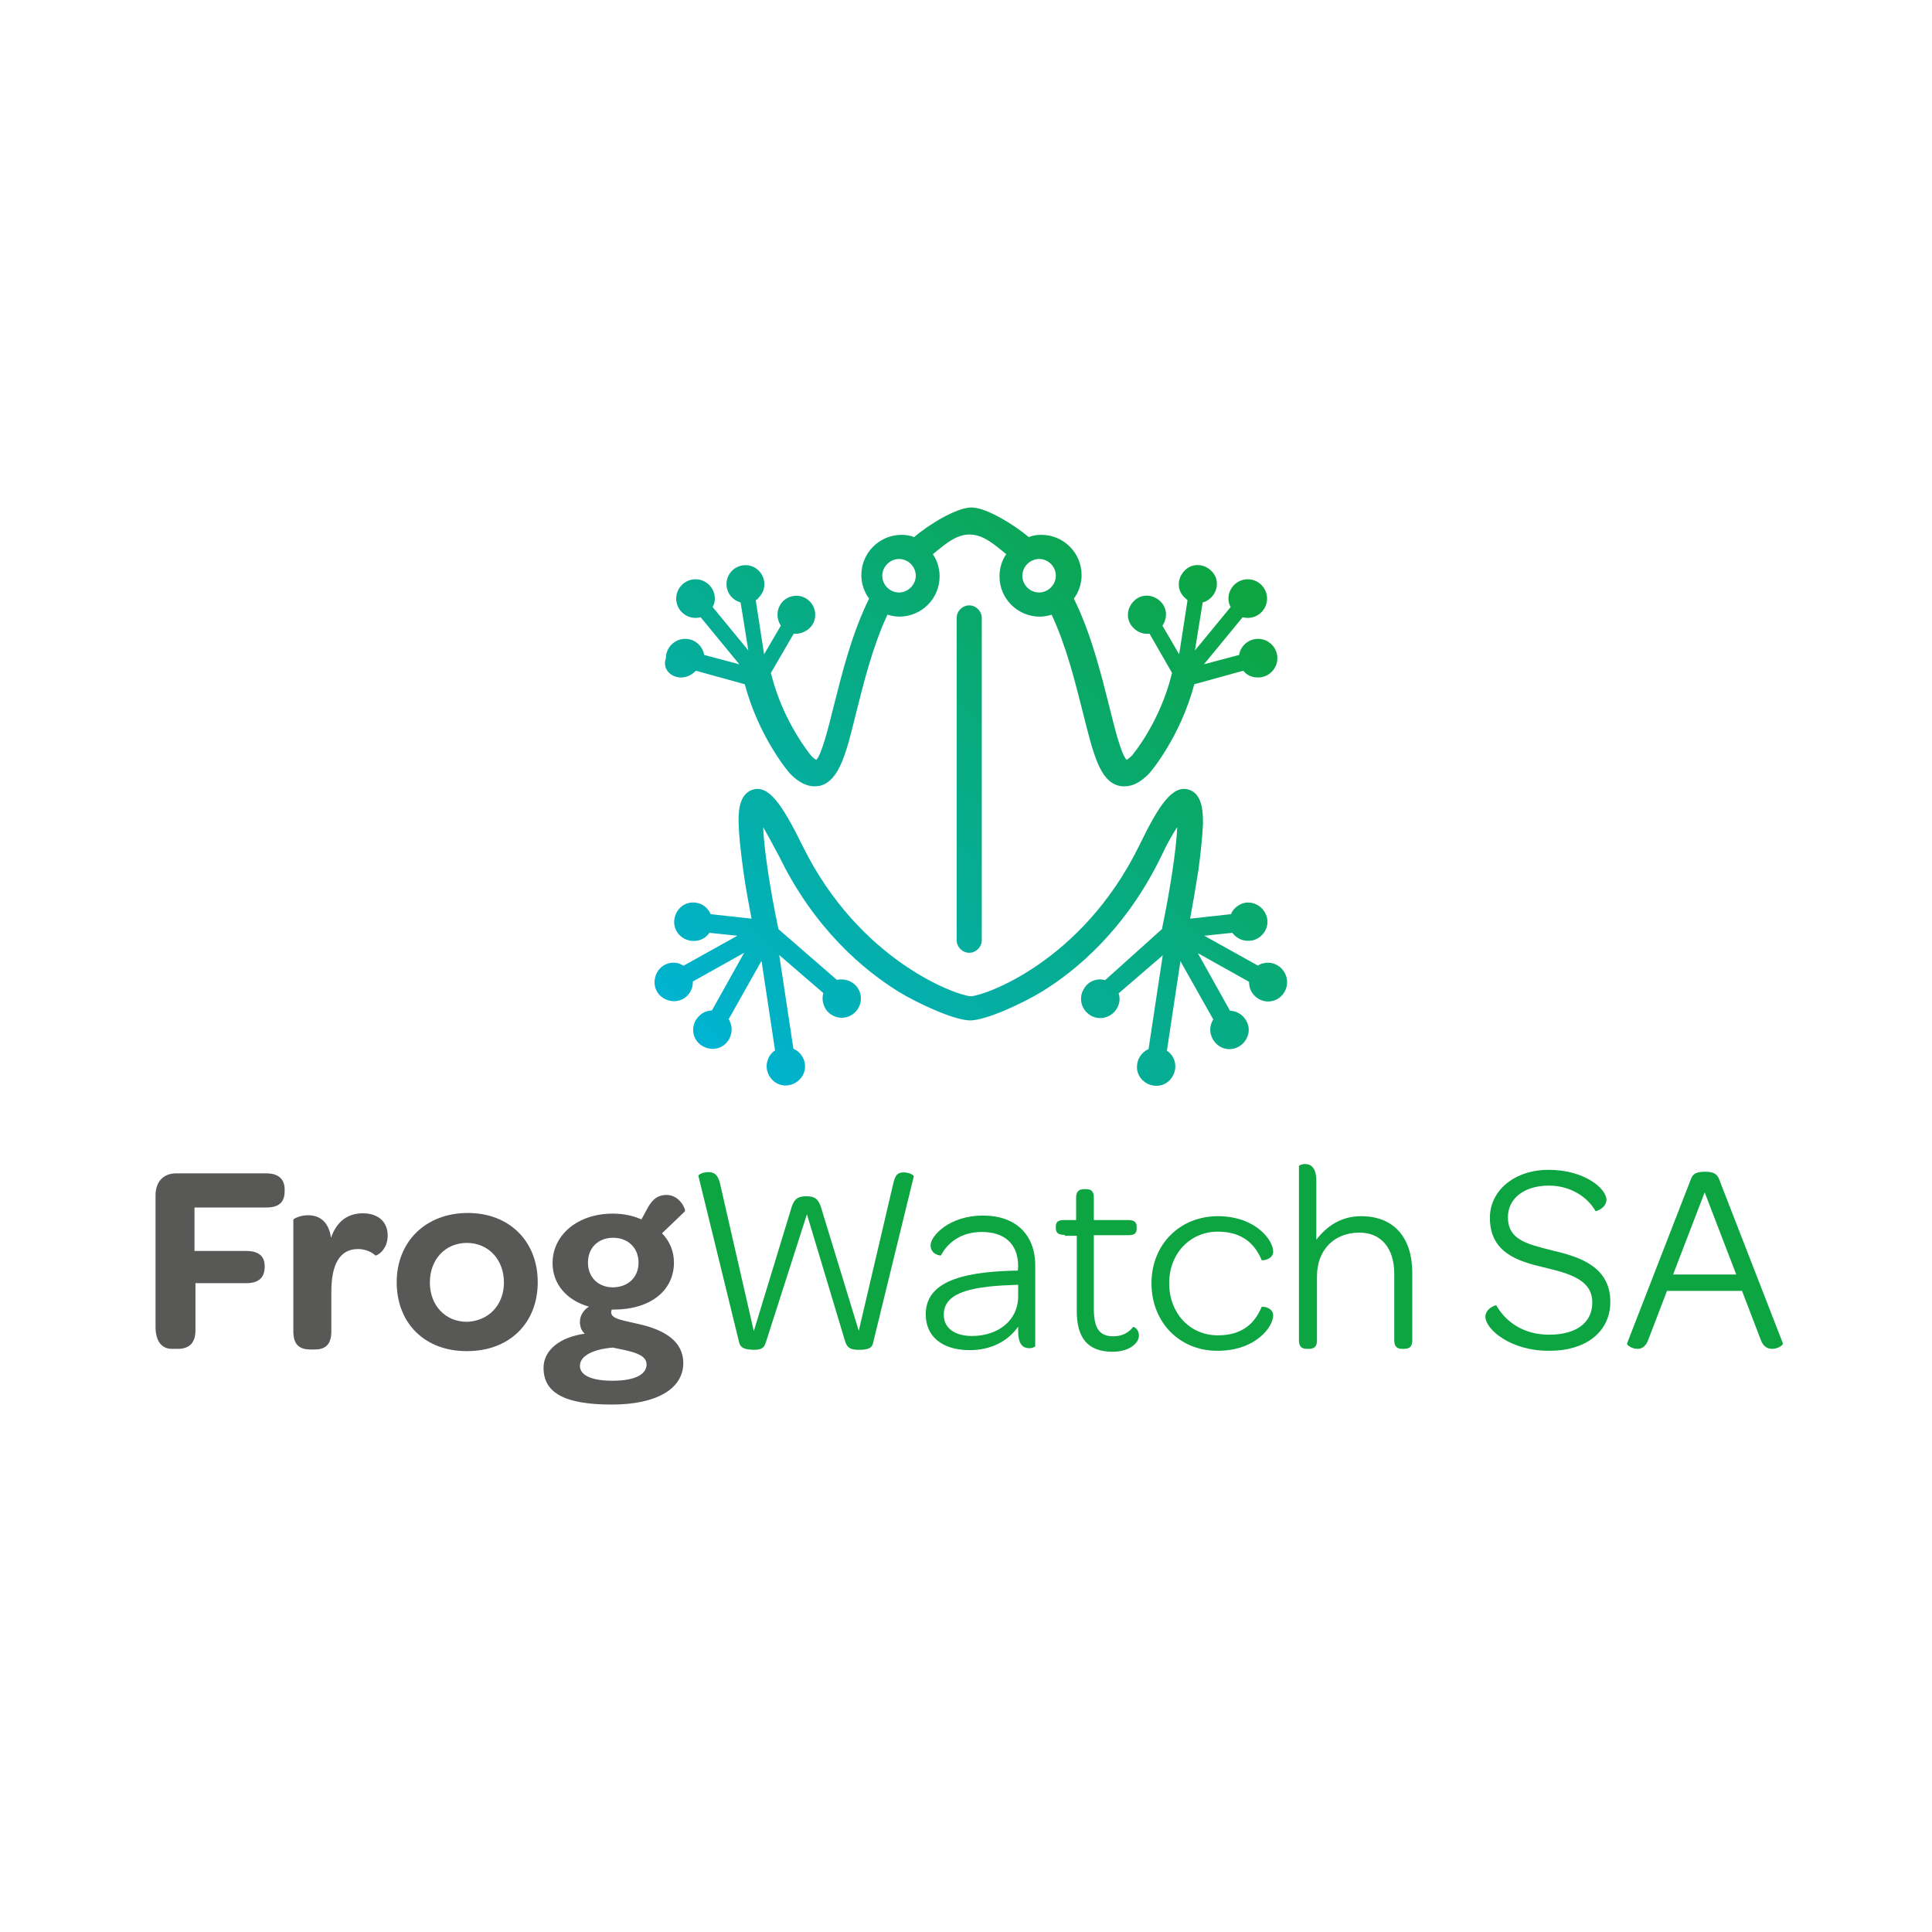
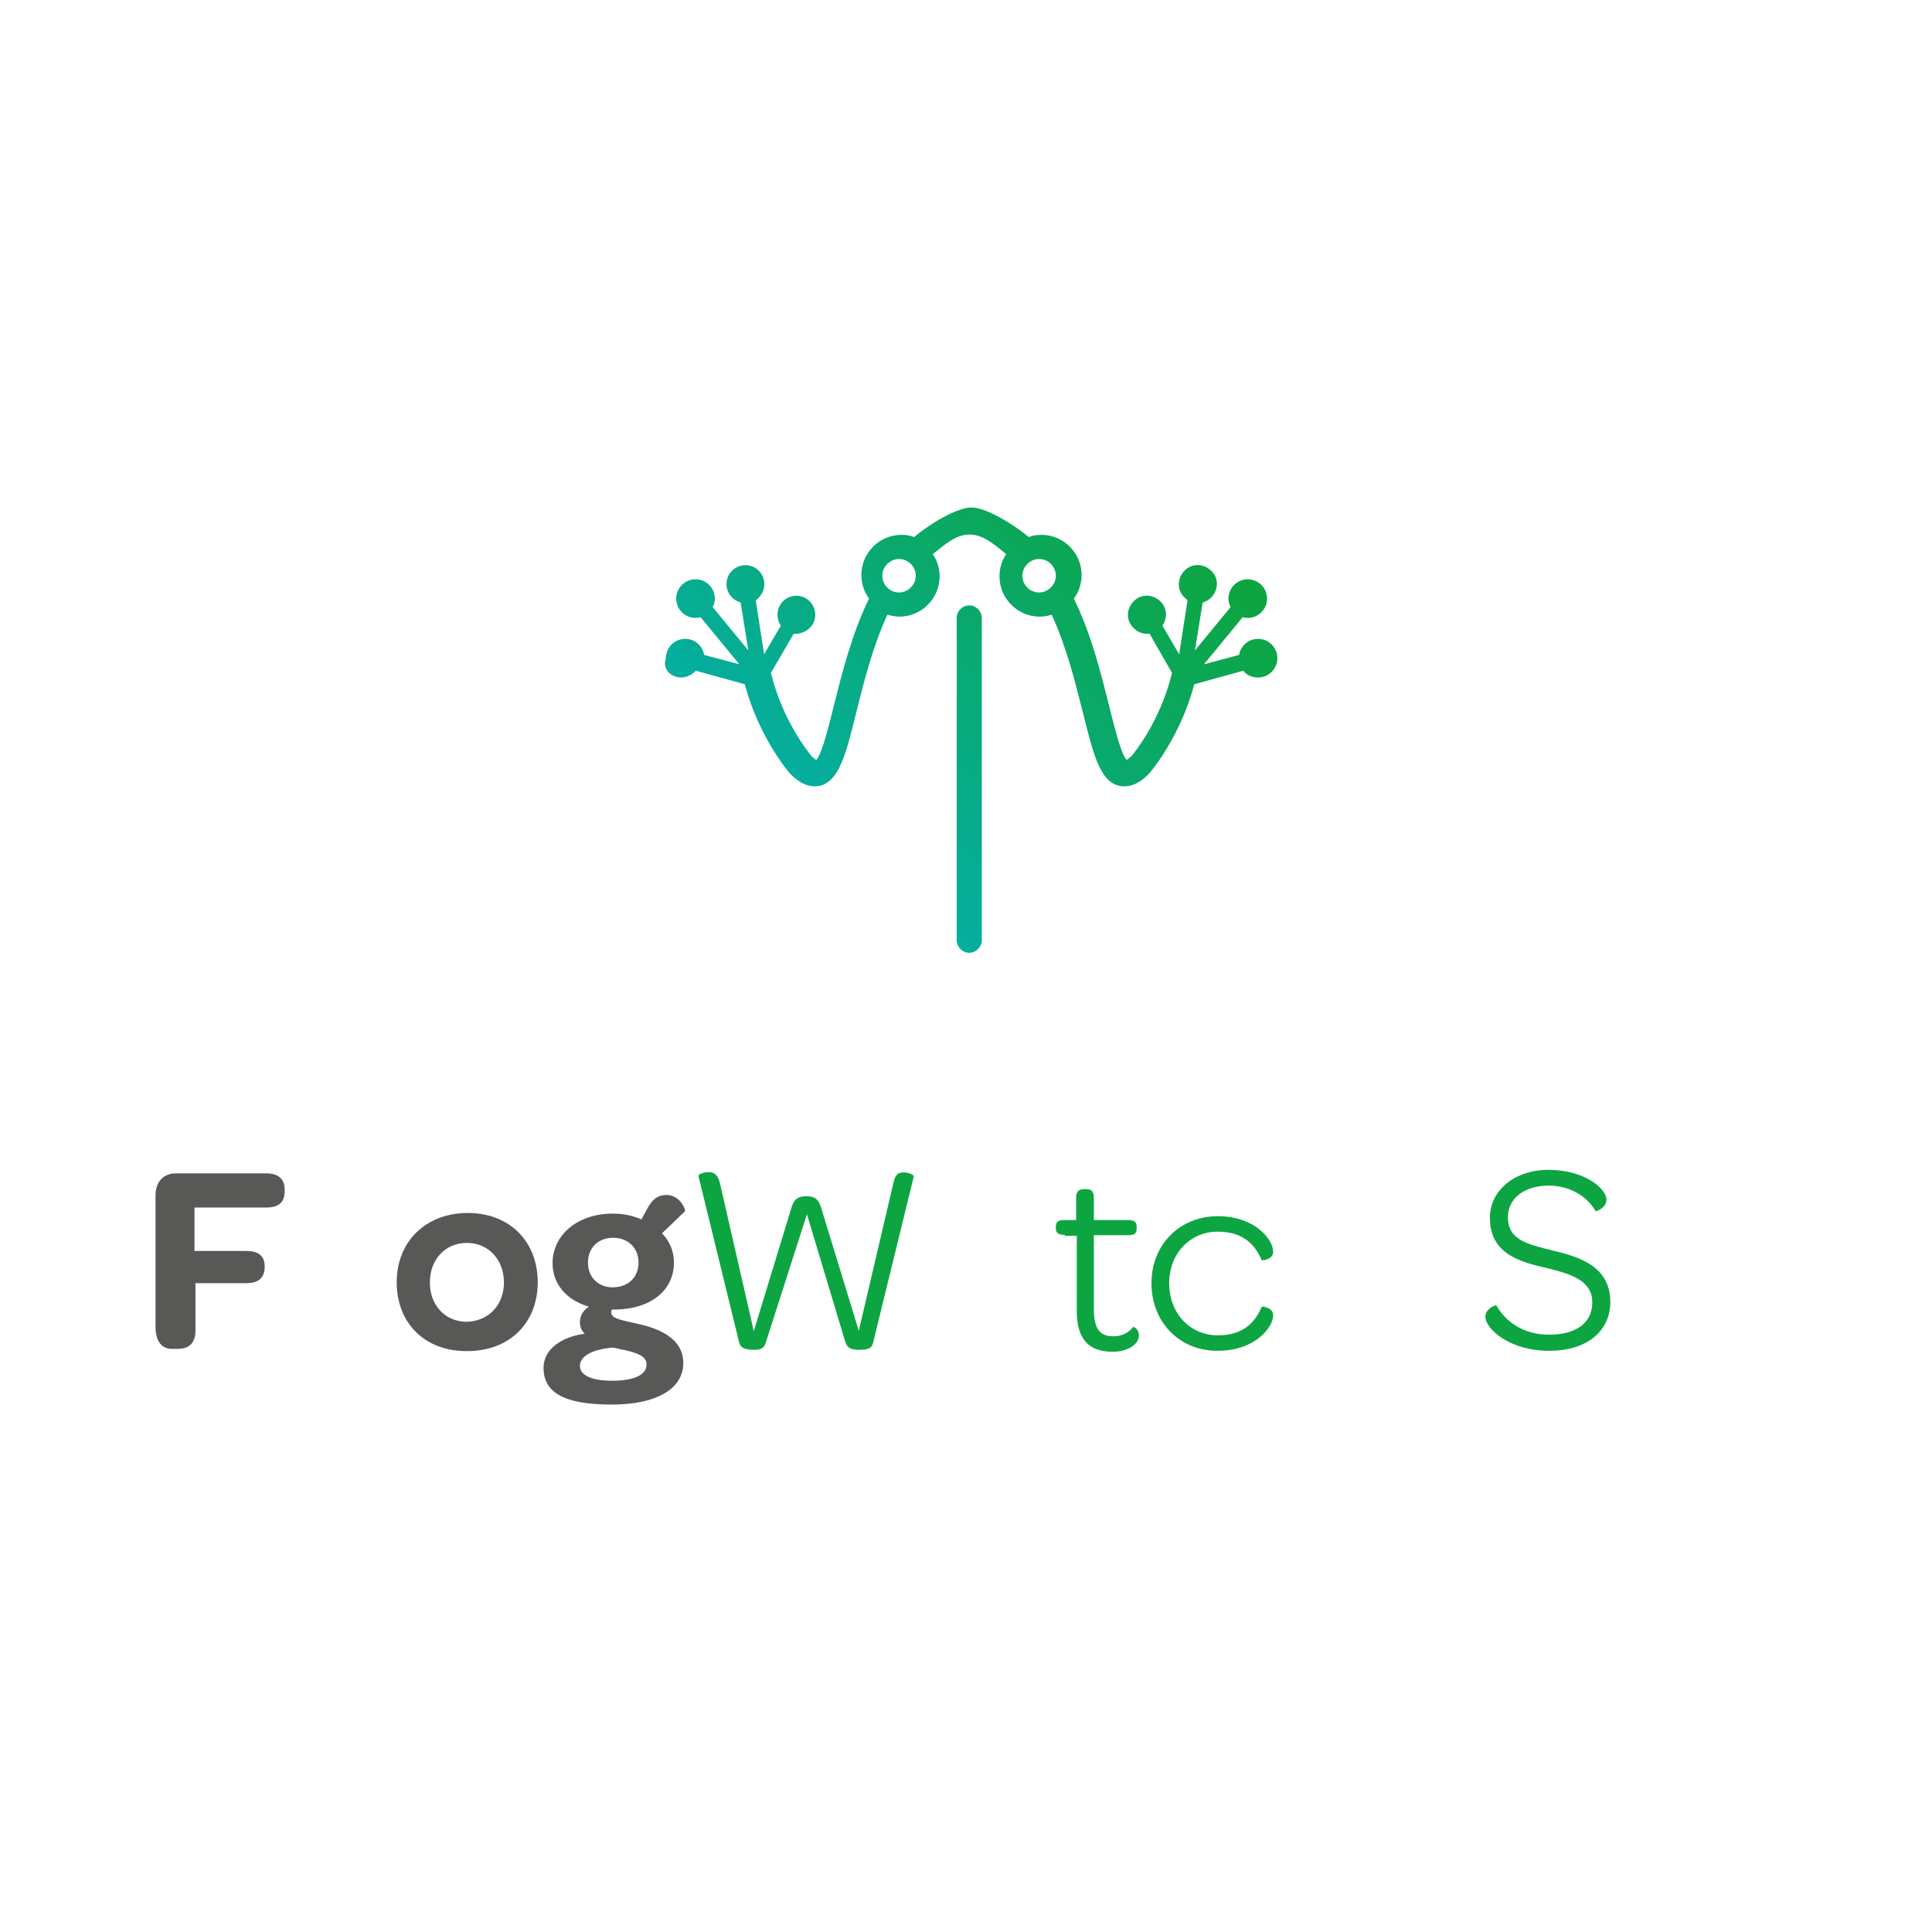
<svg xmlns="http://www.w3.org/2000/svg" version="1.1" id="Layer_1" x="0px" y="0px" viewBox="0 0 600 600" style="enable-background:new 0 0 600 600;" xml:space="preserve">
  <style type="text/css">
	.st0{fill:url(#SVGID_1_);}
	.st1{fill:url(#SVGID_2_);}
	.st2{fill:url(#SVGID_3_);}
	.st3{fill:#585857;}
	.st4{fill:#0DA541;}
</style>
  <g id="Layer_1_1_">
    <title>MBD_ID_Artboard 22</title>
  </g>
  <g id="NEW">
    <g>
      <g>
        <linearGradient id="SVGID_1_" gradientUnits="userSpaceOnUse" x1="217.53" y1="272.127" x2="372.389" y2="430.147" gradientTransform="matrix(1 0 0 -1 0 599.28)">
          <stop offset="0" style="stop-color:#00B3D4" />
          <stop offset="1" style="stop-color:#0DA541" />
        </linearGradient>
        <path class="st0" d="M301,188L301,188c-2.1,0-3.9,1.8-3.9,3.9v100.1c0,2.1,1.8,3.9,3.9,3.9l0,0l0,0c2.1,0,3.9-1.8,3.9-3.9V191.9     C304.9,189.8,303.1,188,301,188L301,188z" />
        <linearGradient id="SVGID_2_" gradientUnits="userSpaceOnUse" x1="195.278" y1="293.935" x2="350.136" y2="451.954" gradientTransform="matrix(1 0 0 -1 0 599.28)">
          <stop offset="0" style="stop-color:#00B3D4" />
          <stop offset="1" style="stop-color:#0DA541" />
        </linearGradient>
        <path class="st1" d="M211.5,210.4c1.8,0,3.5-0.9,4.6-2.1l15.2,4.2c4.4,16.5,13.6,27.3,14.1,27.8c0.1,0.1,0.1,0.1,0.2,0.2     c2.5,2.5,5,3.7,7.3,3.7c0.7,0,1.2-0.1,1.9-0.2c5.9-1.7,8-10,11.1-22.7c2.4-9.5,5.1-20.5,9.7-30.4c1.1,0.3,2.4,0.6,3.7,0.6     c6.9,0,12.5-5.6,12.5-12.5c0-2.6-0.8-5-2.1-6.9c3.3-2.6,6.9-6.1,11.4-6.1s8.1,3.5,11.4,6.1c-1.4,2-2.1,4.4-2.1,6.9     c0,6.9,5.6,12.5,12.5,12.5c1.2,0,2.5-0.2,3.7-0.6c4.6,9.9,7.3,20.9,9.7,30.4c3.2,12.7,5.2,21.2,11.1,22.7     c0.6,0.2,1.2,0.2,1.9,0.2c2.4,0,4.8-1.2,7.3-3.7c0.1-0.1,0.1-0.1,0.2-0.2c0.5-0.5,9.7-11.3,14.1-27.8l15.2-4.2     c1.1,1.4,2.7,2.1,4.6,2.1c3.3,0,6-2.7,6-6c0-3.3-2.7-6-6-6c-2.9,0-5.4,2.1-5.9,5l-10.9,2.9l12-14.6c0.5,0.1,1,0.2,1.6,0.2     c3.3,0,6-2.7,6-6c0-3.3-2.7-6-6-6c-3.3,0-6,2.7-6,6c0,0.9,0.2,1.8,0.7,2.6L371.1,202l2.4-14.9c0.9-0.2,1.7-0.7,2.5-1.4     c2.4-2.3,2.6-6,0.3-8.3c-2.3-2.4-6-2.6-8.3-0.3c-2.4,2.3-2.6,6-0.3,8.3c0.3,0.3,0.8,0.7,1.1,1l-2.6,16.8l-5.2-8.9     c1.6-2.3,1.5-5.4-0.5-7.4c-2.3-2.4-6-2.6-8.3-0.3c-2.4,2.3-2.6,6-0.3,8.3c1.4,1.5,3.2,2.1,5.1,1.9L364,209     c-0.1,0.2-0.2,0.5-0.2,0.7c-3.6,14.3-11.5,24.1-12.4,25.1c-0.8,0.7-1.2,1-1.5,1.2c-1.8-1.8-3.9-10.6-5.5-17     c-2.5-9.9-5.5-22.1-10.9-33.1c1.5-2,2.4-4.6,2.4-7.3c0-6.9-5.6-12.5-12.5-12.5c-1.4,0-2.7,0.2-3.9,0.7     c-4.5-3.8-13.2-9.2-17.8-9.2s-13.3,5.3-17.8,9.2c-1.2-0.5-2.6-0.7-3.9-0.7c-6.9,0-12.5,5.6-12.5,12.5c0,2.7,0.9,5.3,2.4,7.3     c-5.4,11-8.4,23.2-10.9,33.1c-1.6,6.4-3.7,15.1-5.5,17c-0.2-0.1-0.8-0.5-1.5-1.2c-0.9-1.1-8.8-10.9-12.4-25.1     c-0.1-0.2-0.1-0.5-0.2-0.7l7.1-12.2c1.8,0.2,3.7-0.5,5.1-1.9c2.3-2.4,2-6.2-0.3-8.3c-2.4-2.3-6.2-2-8.3,0.3     c-1.9,2.1-2,5.2-0.5,7.4l-5.2,8.9l-2.6-16.8c0.5-0.2,0.8-0.6,1.1-1c2.3-2.4,2-6.2-0.3-8.3c-2.4-2.3-6.2-2-8.3,0.3     c-2.3,2.4-2,6.2,0.3,8.3c0.7,0.7,1.6,1.1,2.5,1.4l2.4,14.9l-11.1-13.5c0.5-0.8,0.7-1.7,0.7-2.6c0-3.3-2.7-6-6-6c-3.3,0-6,2.7-6,6     c0,3.3,2.7,6,6,6c0.6,0,1.1-0.1,1.6-0.2l12,14.6l-10.9-2.9c-0.5-2.8-2.9-5-5.9-5c-3.3,0-6,2.7-6,6     C205.6,207.7,208.3,210.4,211.5,210.4z M322.7,173.6c2.9,0,5.2,2.4,5.2,5.2s-2.4,5.2-5.2,5.2c-2.9,0-5.2-2.4-5.2-5.2     S319.9,173.6,322.7,173.6z M279.2,173.6c2.9,0,5.2,2.4,5.2,5.2s-2.4,5.2-5.2,5.2c-2.9,0-5.2-2.4-5.2-5.2S276.4,173.6,279.2,173.6     z" />
        <linearGradient id="SVGID_3_" gradientUnits="userSpaceOnUse" x1="243.034" y1="247.134" x2="397.892" y2="405.153" gradientTransform="matrix(1 0 0 -1 0 599.28)">
          <stop offset="0" style="stop-color:#00B3D4" />
          <stop offset="1" style="stop-color:#0DA541" />
        </linearGradient>
-         <path class="st2" d="M399.5,303.4c-0.9-3.2-4.2-5.1-7.3-4.2c-0.6,0.1-1,0.3-1.5,0.7l-16.7-9.3l8.7-0.9c1.5,2,3.9,2.9,6.5,2.3     c3.2-0.9,5.1-4.2,4.2-7.3s-4.2-5.1-7.3-4.2c-1.8,0.6-3.2,1.8-3.8,3.4l-12.7,1.4c0.7-3.7,1.7-9.5,2.6-15.2     c0.8-5.9,1.2-10.6,1.4-14.1c0-3,0.1-9.2-4.2-10.7c-5.2-1.8-9.5,4.7-15.6,17.3c-17.8,36.3-48.3,46.7-52.3,46.8l0,0     c-3.9-0.1-34.5-10.6-52.3-46.8c-6.2-12.6-10.5-19.1-15.6-17.3c-4.4,1.5-4.3,7.8-4.2,10.7c0.1,3.5,0.6,8.2,1.4,14.1     s1.9,11.5,2.6,15.2l-12.7-1.4c-0.7-1.6-2-2.9-3.8-3.4c-3.2-0.9-6.4,0.9-7.3,4.2c-0.9,3.2,0.9,6.4,4.2,7.3     c2.5,0.7,5.1-0.2,6.5-2.3l8.7,0.9l-16.7,9.3c-0.5-0.2-0.9-0.5-1.5-0.7c-3.2-0.9-6.4,0.9-7.3,4.2c-0.9,3.2,0.9,6.4,4.2,7.3     c3.2,0.9,6.4-0.9,7.3-4.2c0.1-0.6,0.2-1.1,0.2-1.7l15.9-8.9l-10,17.9c-2.6,0.1-4.8,1.8-5.6,4.4c-0.9,3.2,0.9,6.4,4.2,7.3     c3.2,0.9,6.4-0.9,7.3-4.2c0.5-1.7,0.1-3.5-0.7-4.8l10.2-18.1l4.2,27.8c-1.5,1-2.4,2.6-2.6,4.5c-0.2,3.3,2.3,6.2,5.5,6.4     s6.2-2.3,6.4-5.5c0.2-2.6-1.4-5-3.6-5.9l-4.4-29.1l13.7,11.8c-0.5,1.7-0.2,3.5,0.8,5.1c1.9,2.7,5.6,3.4,8.3,1.5     c2.7-1.9,3.4-5.6,1.5-8.3c-1.5-2.1-4.1-2.9-6.4-2.4l-18.2-15.8c0-0.2,0-0.5-0.1-0.7c-2.3-11-4.3-23.7-4.6-30.9c1.2,2,2.8,5,5,9.1     c11,22.6,26.3,35.3,37.1,42c5.9,3.6,17.1,8.8,22.1,8.9l0,0l0,0l0,0c0,0,0,0,0.1,0c0,0,0,0,0.1,0l0,0l0,0l0,0     c5-0.1,16.2-5.3,22.1-8.9c10.8-6.6,26.1-19.4,37.1-42c2-4.3,3.7-7.2,5-9.1c-0.3,7.2-2.3,19.9-4.6,30.9c0,0.2-0.1,0.5-0.1,0.7     l-17.7,15.9c-2.4-0.7-5,0.2-6.4,2.4c-1.9,2.7-1.2,6.4,1.5,8.3c2.7,1.9,6.4,1.2,8.3-1.5c1.1-1.6,1.4-3.4,0.8-5.1l13.7-11.8     l-4.4,29.1c-2.3,1-3.7,3.3-3.6,5.9c0.2,3.3,3.2,5.7,6.4,5.5c3.3-0.2,5.7-3.2,5.5-6.4c-0.1-1.9-1.1-3.5-2.6-4.5l4.2-27.8     l10.2,18.1c-0.9,1.4-1.2,3.2-0.7,4.8c0.9,3.2,4.2,5.1,7.3,4.2s5.1-4.2,4.2-7.3c-0.8-2.6-3-4.3-5.6-4.4l-10-17.9l15.9,8.9     c0,0.6,0.1,1.1,0.2,1.7c0.9,3.2,4.2,5.1,7.3,4.2C398.4,310,400.4,306.7,399.5,303.4z" />
      </g>
      <g>
        <path class="st3" d="M48.3,412v-40.7c0-4.4,2.5-6.9,6.4-6.9h28c3.8,0,5.7,1.8,5.7,5v0.5c0,3.5-1.8,5.1-5.7,5.1H60.4v13.5h16.1     c3.9,0,5.7,1.7,5.7,4.7v0.2c0,3.3-1.8,5.1-5.7,5.1H60.7v14.7c0,3.7-1.8,5.7-5.5,5.7h-1.8C50.1,418.9,48.3,416.4,48.3,412z" />
-         <path class="st3" d="M112.7,376.8c4.8,0,7.7,2.7,7.7,6.9c0,4.7-3.6,6.4-3.8,6.2c-1.2-1.1-3.2-2-5.4-2c-5.9,0-8.3,5.1-8.3,13.3     v12.3c0,4.3-2.1,5.6-5.2,5.6h-1.2c-3.2,0-5.4-1.2-5.4-5.6v-34.7c0-0.3,2.1-1.4,4.5-1.4c3.2,0,6.4,1.5,7.2,7     C104.5,379.5,107.8,376.8,112.7,376.8z" />
        <path class="st3" d="M123.2,398.2c0-12.6,9-21.5,22.1-21.5c12.9,0,21.7,8.8,21.7,21.5c0,12.7-8.8,21.4-21.9,21.4     C132,419.7,123.2,411,123.2,398.2z M156.5,398.3c0-7.1-4.8-12.3-11.5-12.3s-11.5,5.1-11.5,12.3c0,7.1,4.8,12.2,11.5,12.2     C151.7,410.3,156.5,405.3,156.5,398.3z" />
        <path class="st3" d="M201.1,375.2c1.6-2.9,3.3-4.1,5.9-4.1c4.2,0,6.1,4.7,5.7,5.1l-7.1,6.8c2.4,2.5,3.7,5.6,3.7,9.1     c0,8.7-7.3,14.6-18.7,14.6c-0.2,0-0.5,0-0.6,0c-0.1,0.2-0.2,0.6-0.2,0.8c0,2.3,3.9,2.5,10.6,4.2c5.7,1.6,11.8,4.7,11.8,11.6     c0,7.9-8.1,12.9-22.2,12.9c-14.6,0-21.2-3.6-21.2-11.4c0-5.7,5.4-9.6,12.8-10.6c-1-0.9-1.5-2.1-1.5-3.7c0-1.9,1.1-3.7,2.8-4.7     c-7-2-11.3-7.1-11.3-13.5c0-8.8,7.8-15.4,18.7-15.4c3.2,0,6.2,0.6,8.9,1.8L201.1,375.2z M180.1,424.2c0,2.8,3.4,4.6,10.1,4.6     s10.6-1.8,10.6-5.1c0-3.3-5.2-4.1-10.5-5.2C184.5,419,180.1,420.9,180.1,424.2z M198.3,392.1c0-4.5-3.2-7.7-7.9-7.7     c-4.5,0-7.8,3-7.8,7.7s3.3,7.7,7.8,7.7C195.1,399.7,198.3,396.7,198.3,392.1z" />
        <path class="st4" d="M229.5,416.7l-12.6-51.5c-0.1-0.3,1.1-1.2,3.2-1.2c1.9,0,2.9,1.1,3.5,3.5l10.5,45.9l11.8-38.7     c0.7-2,1.6-3.2,4.5-3.2s3.7,1.1,4.5,3.2l11.8,38.6l10.7-45.7c0.6-2.5,1.2-3.5,3.2-3.5c1.9,0,3.2,0.9,3.2,1.2l-12.6,51.5     c-0.3,1.8-1.4,2.4-4.5,2.4c-2.8,0-3.6-0.8-4.2-2.5l-11.9-39.6l-12.7,39.6c-0.5,1.7-1.1,2.5-3.8,2.5     C230.9,419.1,229.9,418.5,229.5,416.7z" />
-         <path class="st4" d="M316.2,393.3c0-6.9-4.1-10.7-11.3-10.7c-6.4,0-10.6,3.3-12.7,7.3c0,0.1-3.2-0.2-3.2-3.2     c0-2.8,5.7-9.2,16.3-9.2c10.1,0,16.2,5.9,16.2,15.5v25.1c0,0.1-0.8,0.6-1.8,0.6c-1.8,0-3.5-0.9-3.5-5.3V412     c-3.2,4.6-8.6,7.3-15,7.3c-8.8,0-13.7-4.4-13.7-11.1c0-9.3,9.3-13.2,27.8-13.6h0.8L316.2,393.3L316.2,393.3z M316.2,402.7V399     l-2.4,0.1c-13.7,0.5-20.7,2.9-20.7,9.2c0,4.1,3.3,6.6,8.8,6.6C310.1,414.9,316.2,409.9,316.2,402.7z" />
        <path class="st4" d="M330.5,383.5c-2,0-2.6-0.8-2.6-2.1V381c0-1.5,0.6-2.1,2.6-2.1h3.7v-7c0-2,1-2.6,2.5-2.6h0.6     c1.5,0,2.4,0.6,2.4,2.6v7h10.7c2,0,2.6,0.8,2.6,2.1v0.5c0,1.5-0.6,2.1-2.6,2.1h-10.7v22.7c0,5.9,1.5,8.7,6,8.7     c2.8,0,4.8-1.1,6.2-2.9c0.2-0.1,1.8,0.6,1.8,2.7c0,2.3-2.9,5-8.2,5c-7.8,0-11.1-4.4-11.1-12.7v-23.3h-3.7V383.5z" />
        <path class="st4" d="M357.6,398.5c0-12,8.8-20.8,20.6-20.8c11.7,0,17.2,7.4,17.2,11c0,2.5-3.5,2.9-3.6,2.6c-2.1-5-6-8.8-13.6-8.8     c-8.6,0-15.1,6.8-15.1,16c0,9.3,6.4,16.2,15.1,16.2c7.7,0,11.5-3.8,13.6-8.8c0.1-0.3,3.6,0.1,3.6,2.6c0,3.6-5.5,11-17.2,11     C366.4,419.6,357.6,410.7,357.6,398.5z" />
-         <path class="st4" d="M422.7,377.7c10.6,0,15.9,7.1,15.9,17.6v21c0,2-1,2.6-2.5,2.6h-0.6c-1.5,0-2.5-0.6-2.5-2.6v-20.7     c0-8-4.1-12.8-10.8-12.8c-7.9,0-13.2,5.4-13.2,13.6v19.9c0,2-1,2.6-2.5,2.6h-0.6c-1.5,0-2.5-0.6-2.5-2.6v-54.2     c0-0.1,0.8-0.6,1.8-0.6c1.8,0,3.6,0.9,3.6,5.3V385C412.1,380.7,416.6,377.7,422.7,377.7z" />
        <path class="st4" d="M461.3,408.9c0-2.5,3.2-3.7,3.4-3.5c2.9,5.1,8.4,9.1,16.4,9.1c8.4,0,13.4-3.7,13.4-10c0-7.1-7.1-9-15-10.9     c-8.2-1.9-16.8-4.6-16.8-15.4c0-8.6,7.8-14.9,18.2-14.9c11.3,0,18,5.9,18,9.3c0,2.5-3.2,3.7-3.4,3.5c-2.5-4.4-7.8-7.9-14.5-7.9     c-7.5,0-12.7,3.9-12.7,9.8c0,7,5.7,8.3,14,10.4c8.7,2,17.8,5.2,17.8,15.9c0,9.2-7.4,15.2-18.9,15.2     C469.1,419.6,461.3,412.8,461.3,408.9z" />
-         <path class="st4" d="M517.7,400.9l-5.9,15.4c-0.8,2-2,2.6-3.3,2.6c-1.7,0-3.4-1.2-3.2-1.7l19.9-51.2c0.6-1.5,1.6-2.1,4.3-2.1     c2.7,0,3.7,0.7,4.3,2.1l19.9,51.2c0.1,0.5-1.5,1.7-3.3,1.7c-1.4,0-2.7-0.6-3.5-2.6l-5.9-15.4     C541.1,400.9,517.8,400.9,517.7,400.9z M539.2,395.8l-9.8-25.5l-9.8,25.5H539.2z" />
      </g>
    </g>
  </g>
</svg>